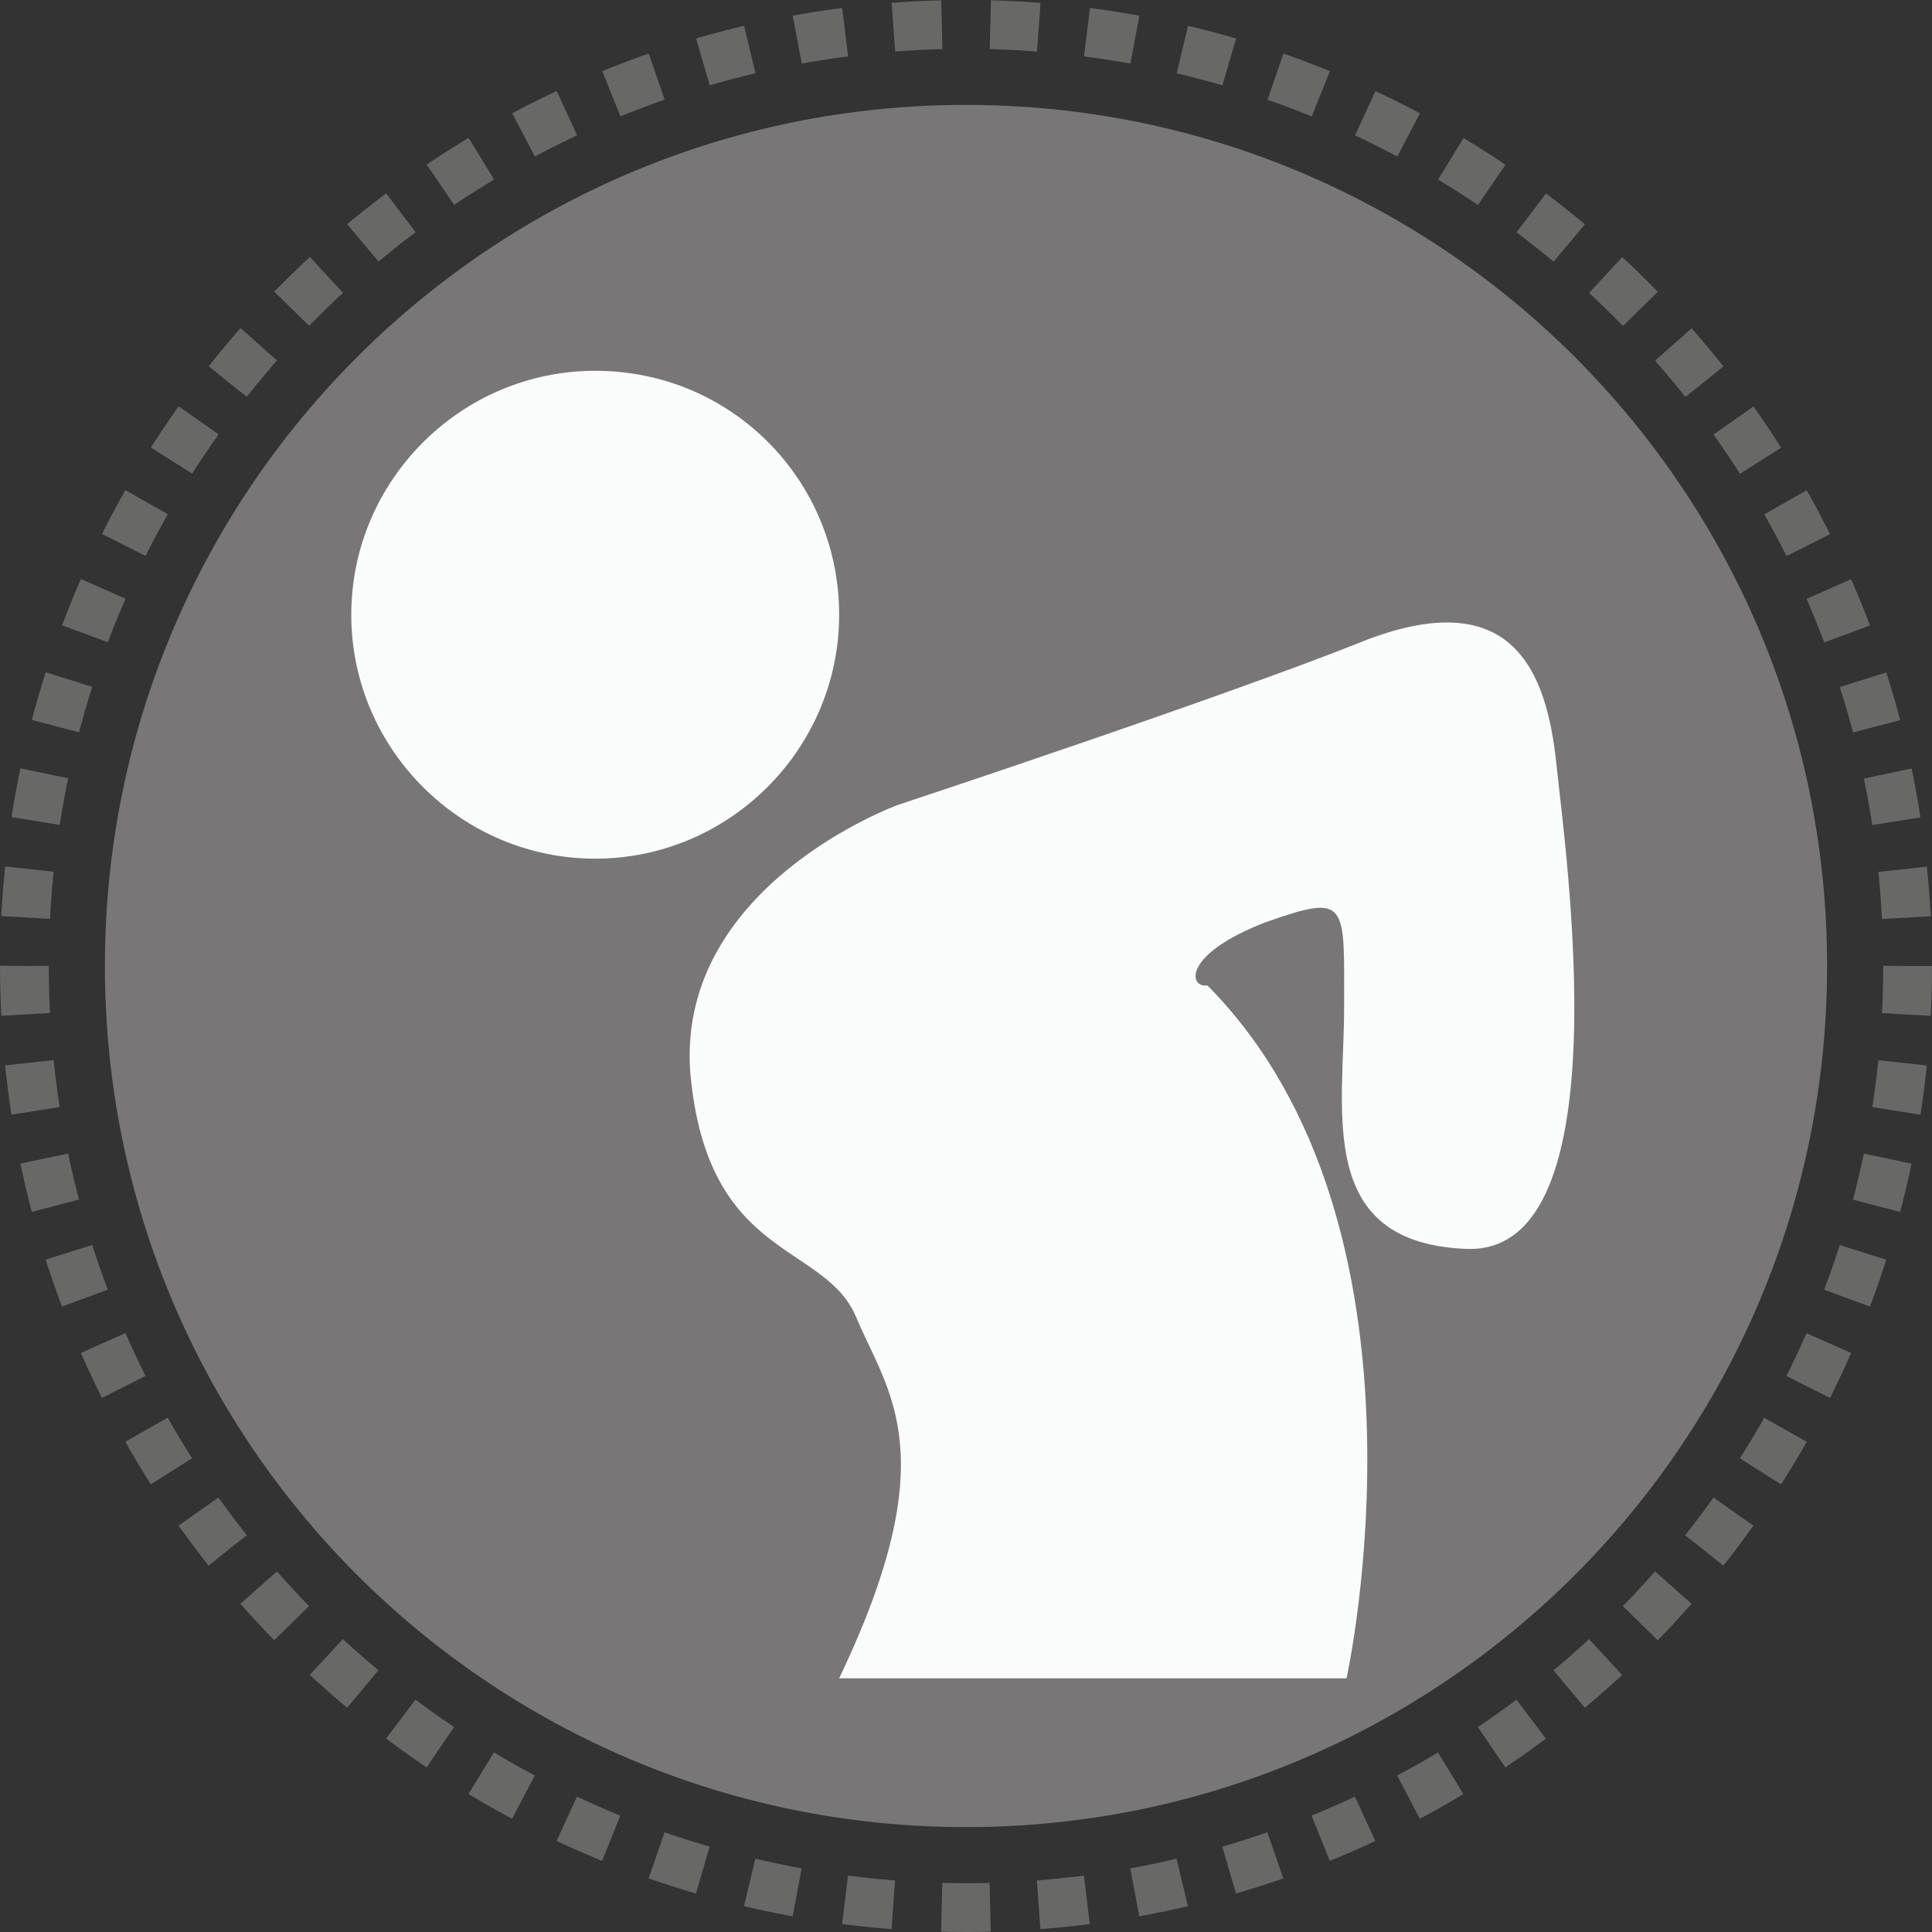
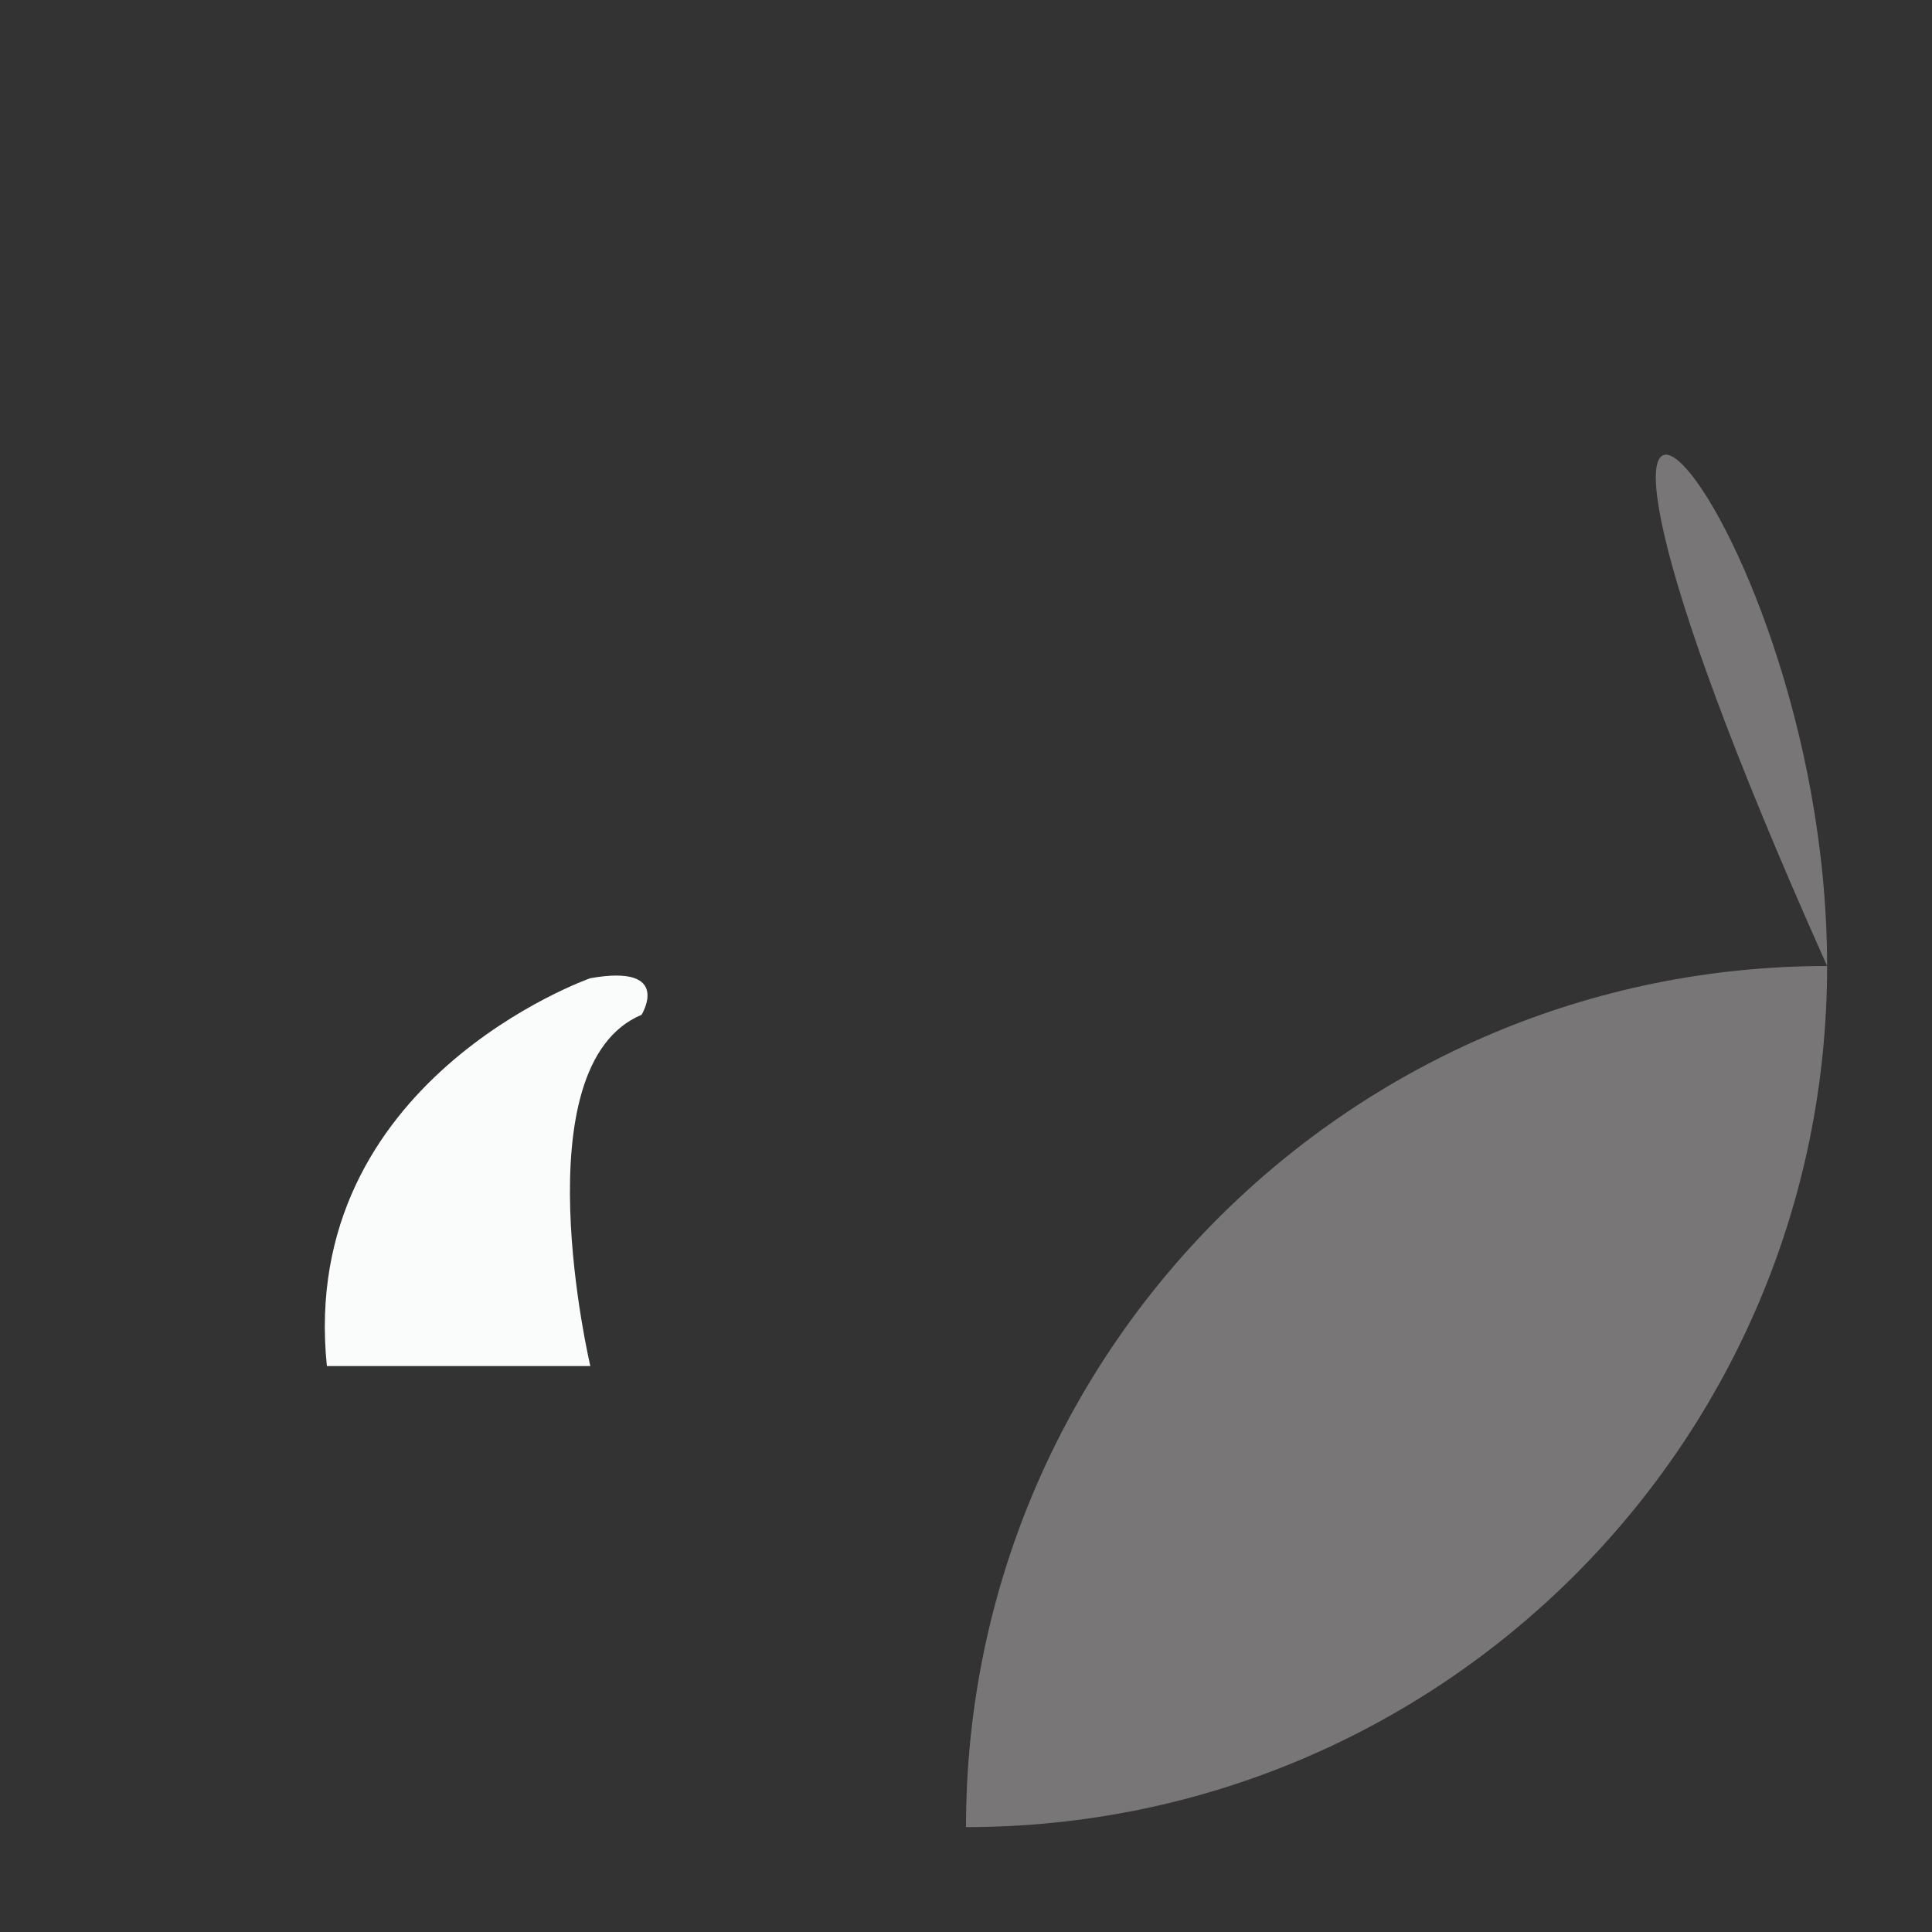
<svg xmlns="http://www.w3.org/2000/svg" version="1.1" id="Capa_1" x="0px" y="0px" viewBox="0 0 79.2 79.2" enable-background="new 0 0 79.2 79.2" xml:space="preserve">
  <rect x="0" y="0" width="79.2" height="79.2" fill="#333333" stroke="none" />
  <g>
    <path fill="#FAFCFC" d="M24.2,40.1c0,0-12,4.2-10.8,15.9h10.8c0,0-2.9-12.3,2.1-14.4C26.3,41.6,27.6,39.5,24.2,40.1" />
-     <path fill="#787676" d="M74.9,39.6c0,19.5-15.8,35.3-35.3,35.3c-19.5,0-35.3-15.8-35.3-35.3c0-19.5,15.8-35.3,35.3-35.3   C59.1,4.3,74.9,20.1,74.9,39.6" />
-     <circle fill="none" stroke="#686867" stroke-width="2" stroke-miterlimit="10" stroke-dasharray="1.988,1.988" cx="39.6" cy="39.6" r="38.6" />
-     <path fill="#FAFCFC" d="M34.4,25.2c0,5.5-4.5,10-10,10c-5.5,0-10-4.5-10-10c0-5.5,4.5-10,10-10C30,15.2,34.4,19.7,34.4,25.2" />
-     <path fill="#FAFCFC" d="M36.8,33c0,0-9.1,3.3-8.5,11c0.7,7.7,5.5,6.9,6.8,10c1.3,3.1,3.7,5.6-0.7,14.8h20.8c0,0,4.1-18.5-5.7-28.4   c-0.8,0.1-1-1.3,2.4-2.6c3.4-1.2,3.2-0.8,3.2,3.5s-1.2,9.7,5.1,9.9c6.3,0.1,4-16.1,3.6-19.9c-0.4-3.8-1.8-7.3-7.7-5.1   C50.4,28.5,36.8,33,36.8,33" />
+     <path fill="#787676" d="M74.9,39.6c0,19.5-15.8,35.3-35.3,35.3c0-19.5,15.8-35.3,35.3-35.3   C59.1,4.3,74.9,20.1,74.9,39.6" />
  </g>
</svg>